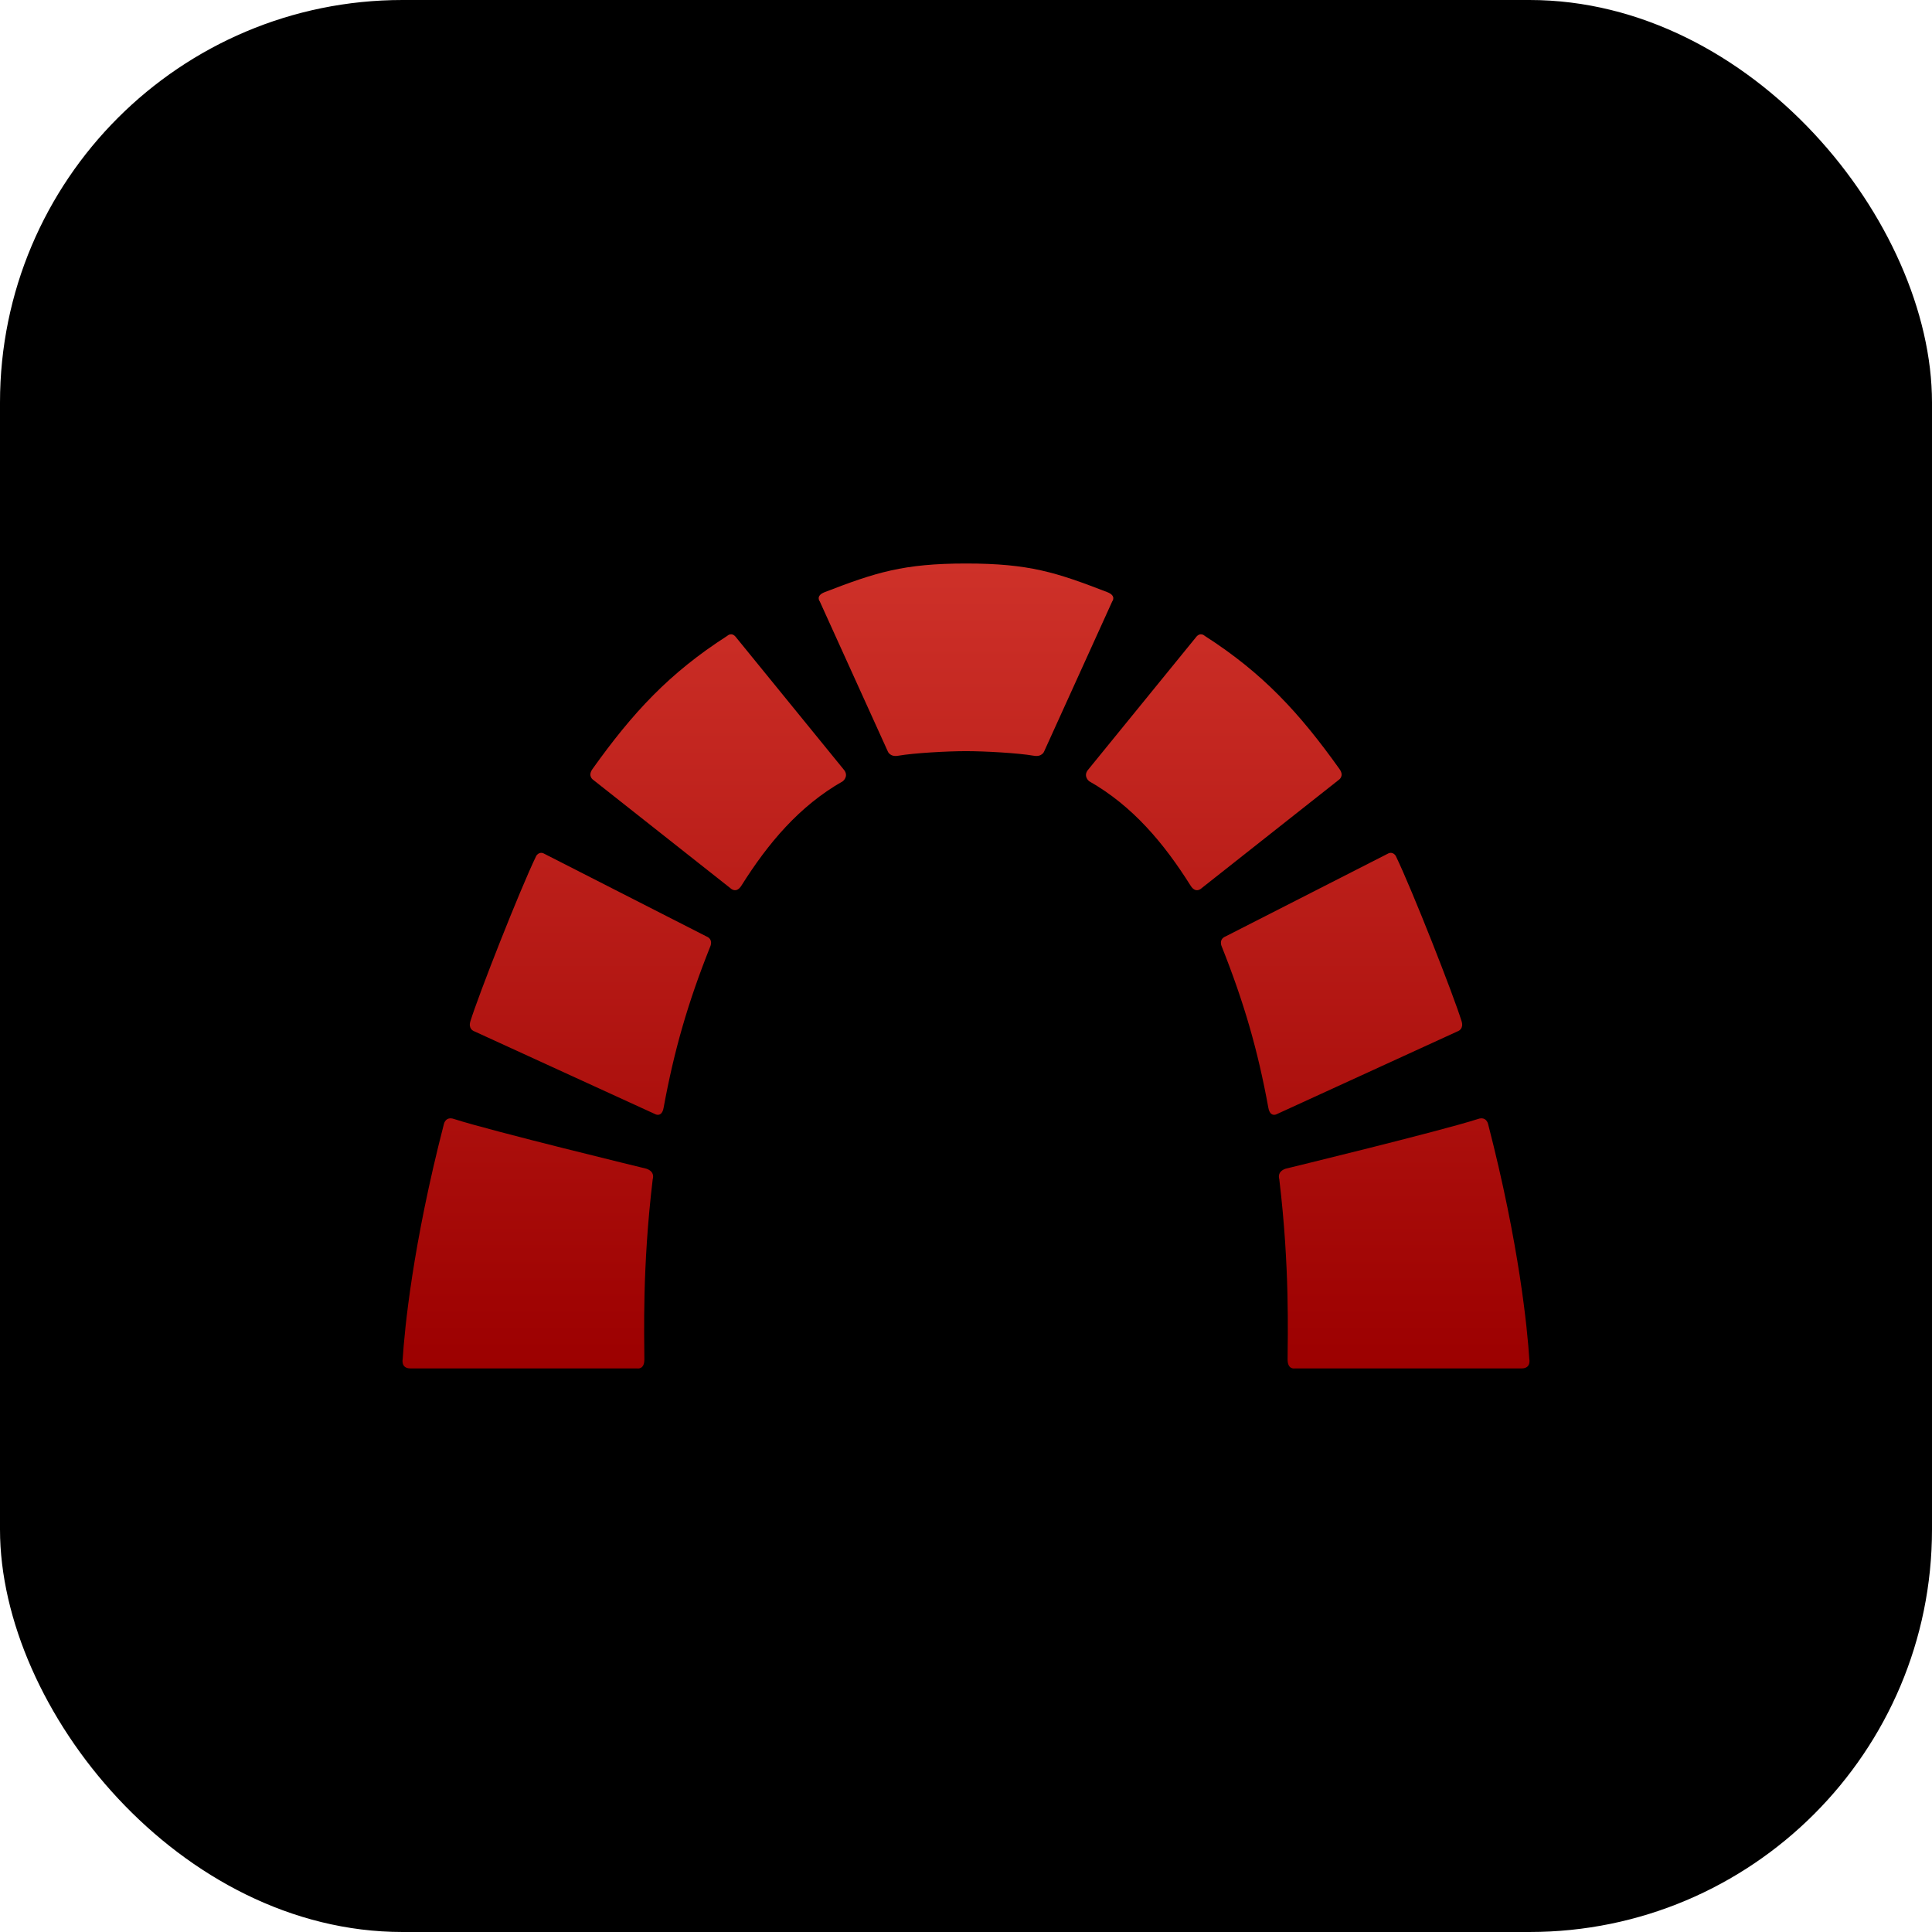
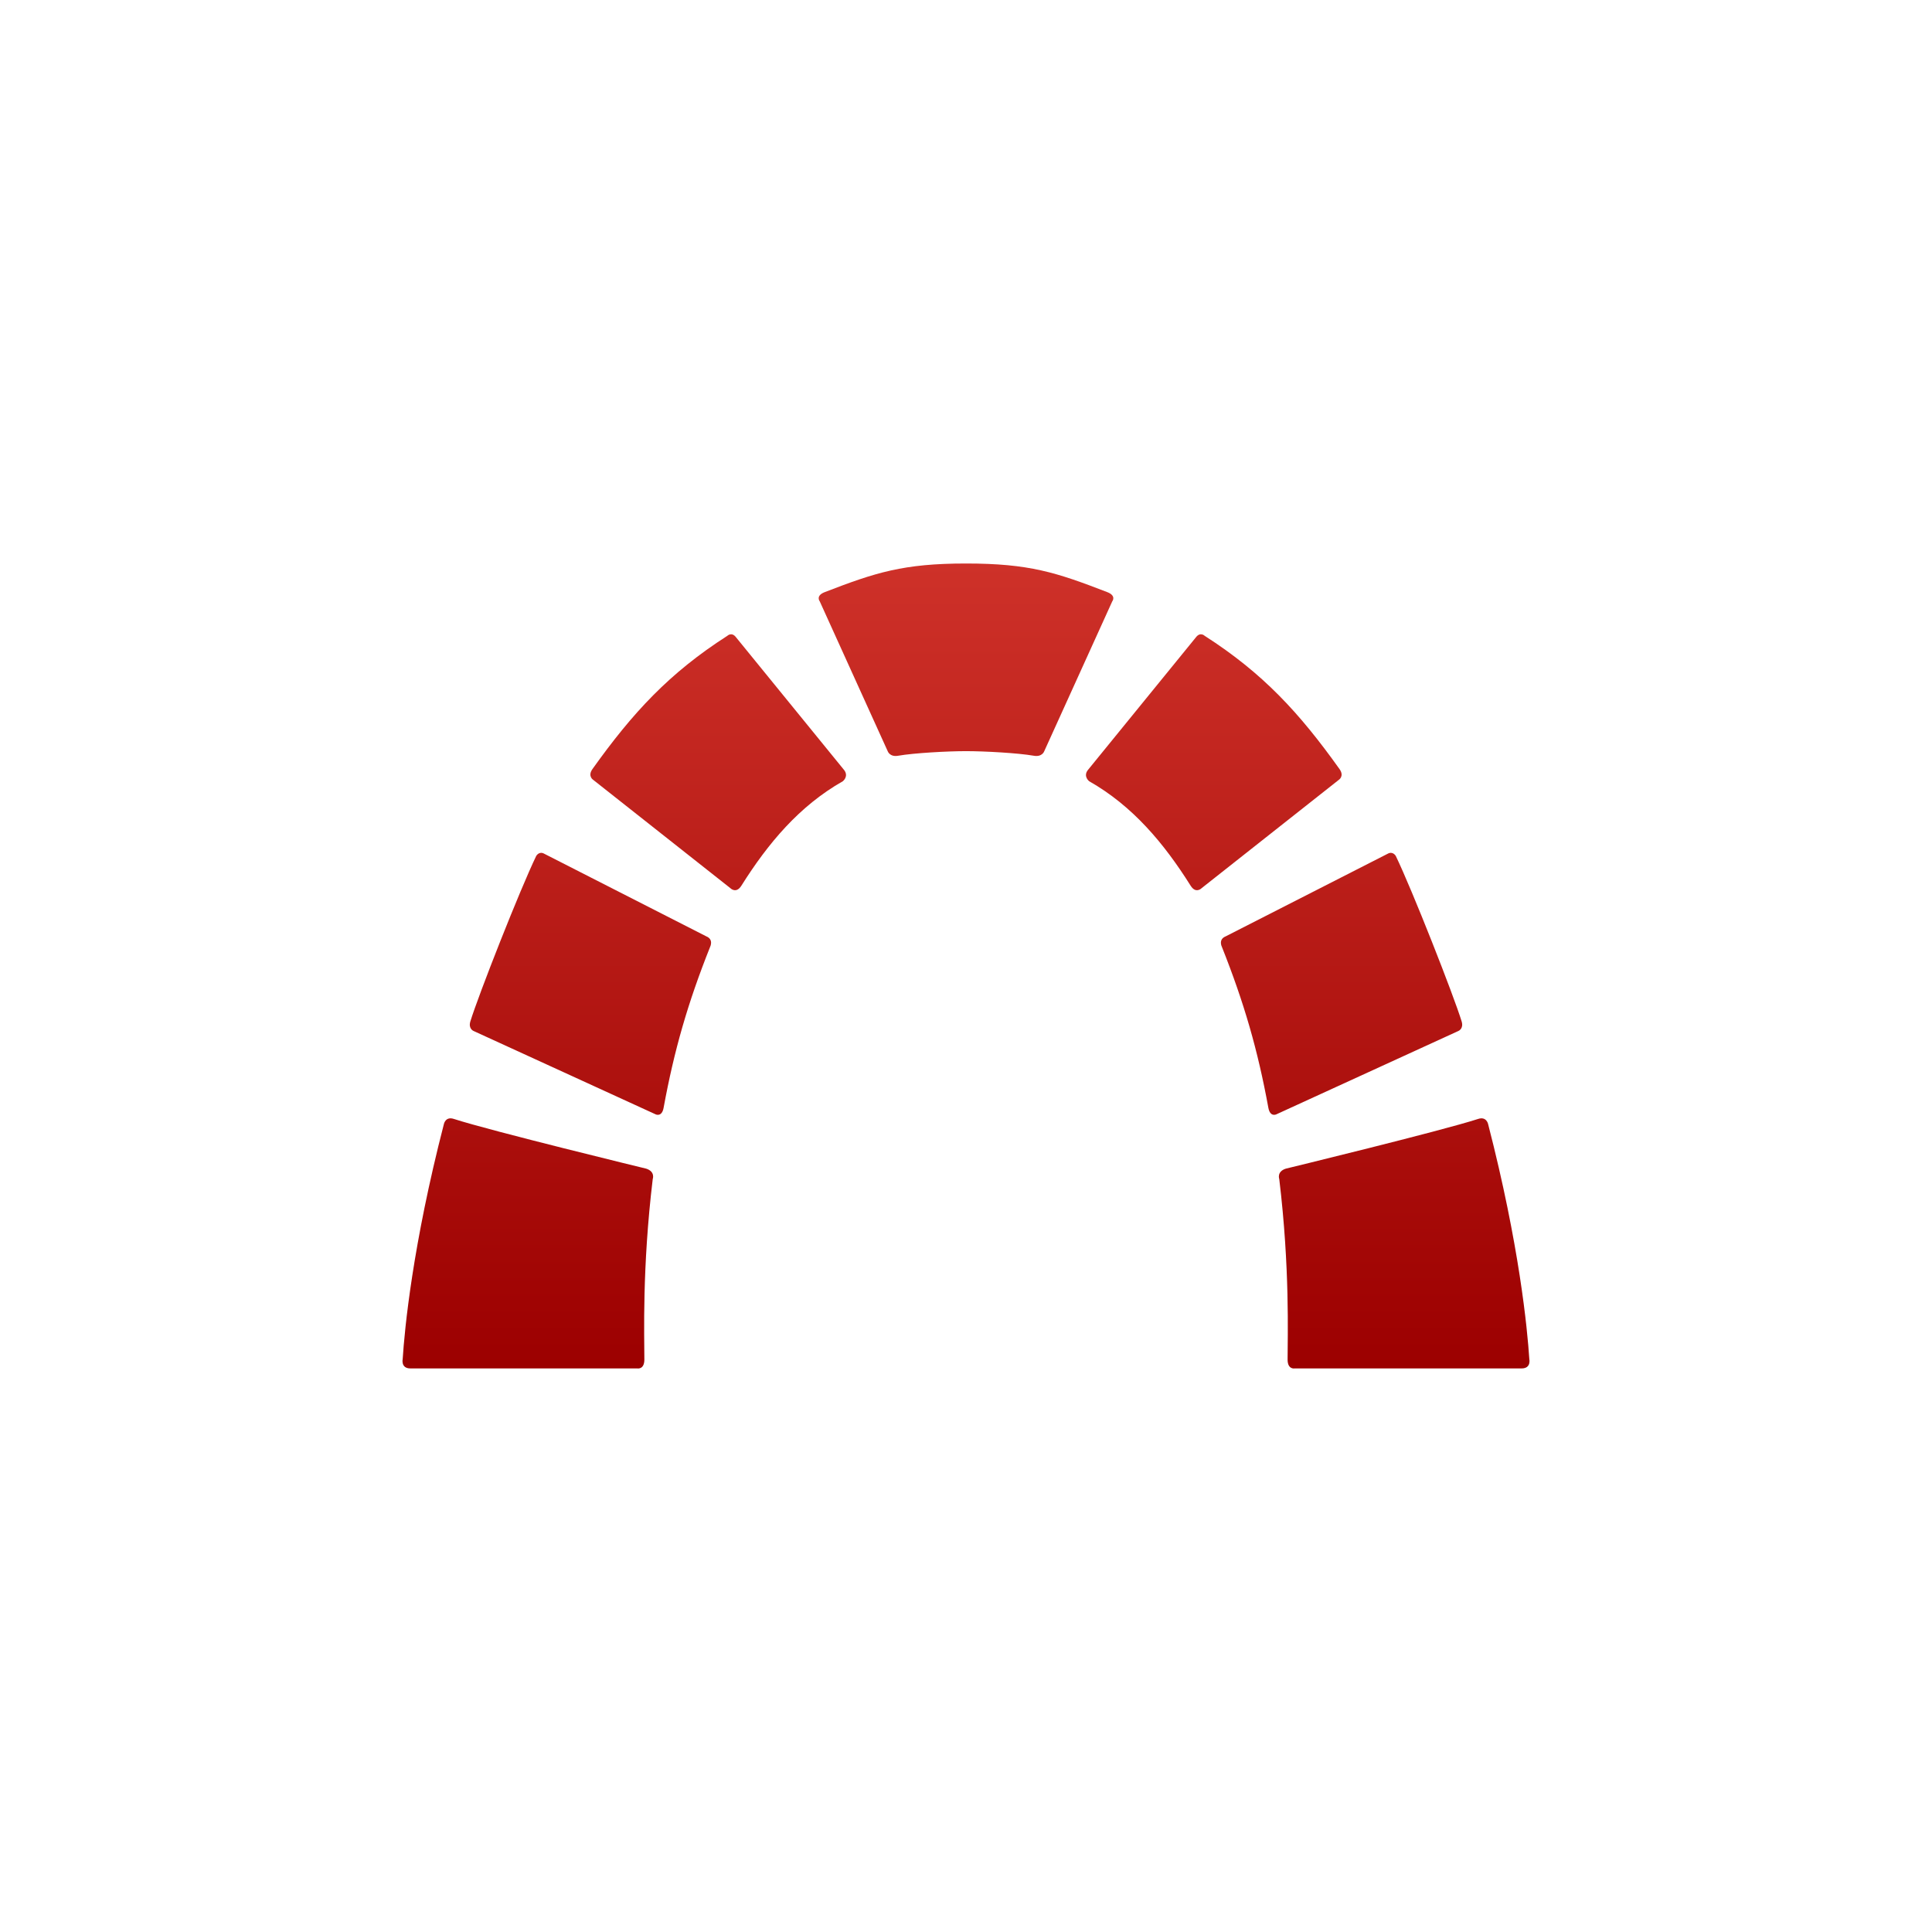
<svg xmlns="http://www.w3.org/2000/svg" width="48" height="48" viewBox="0 0 48 48" fill="none">
-   <rect width="48" height="48" rx="10" fill="black" />
  <path d="M11.274 27.799C12.195 28.098 16.055 29.035 16.055 29.035C16.286 29.11 16.217 29.294 16.217 29.294C15.951 31.506 16.009 33.194 16.009 33.777C16.009 34.035 15.831 33.998 15.831 33.998H10.196C9.952 33.998 10.005 33.764 10.005 33.764C10.051 33.028 10.252 30.931 11.029 27.925C11.029 27.925 11.068 27.732 11.274 27.799ZM36.726 27.799C35.805 28.098 31.945 29.035 31.945 29.035C31.714 29.11 31.783 29.294 31.783 29.294C32.049 31.506 31.99 33.194 31.99 33.777C31.99 34.035 32.169 33.998 32.169 33.998H37.804C38.049 33.998 37.995 33.764 37.995 33.764C37.948 33.028 37.748 30.931 36.971 27.925C36.971 27.925 36.931 27.732 36.726 27.799ZM34.475 21.212L30.453 23.263C30.261 23.34 30.357 23.524 30.357 23.524C30.912 24.919 31.251 26.096 31.512 27.523C31.556 27.762 31.709 27.686 31.709 27.686L36.234 25.614C36.234 25.614 36.37 25.56 36.314 25.376C36.113 24.723 35.089 22.117 34.678 21.266C34.678 21.266 34.606 21.137 34.475 21.212ZM13.524 21.212L17.547 23.263C17.738 23.34 17.643 23.524 17.643 23.524C17.087 24.919 16.749 26.096 16.487 27.523C16.444 27.762 16.29 27.686 16.29 27.686L11.765 25.614C11.765 25.614 11.63 25.56 11.686 25.376C11.887 24.723 12.911 22.117 13.322 21.266C13.322 21.266 13.394 21.137 13.524 21.212ZM18.29 15.838L20.976 19.136C21.091 19.294 20.939 19.41 20.939 19.41C19.862 20.022 19.084 20.947 18.418 22.007C18.285 22.216 18.142 22.063 18.142 22.063L14.739 19.376C14.739 19.376 14.592 19.285 14.72 19.106C15.717 17.71 16.622 16.726 18.07 15.797C18.07 15.797 18.18 15.688 18.29 15.838ZM29.709 15.838L27.024 19.136C26.908 19.294 27.061 19.41 27.061 19.41C28.138 20.022 28.916 20.947 29.582 22.007C29.715 22.216 29.858 22.063 29.858 22.063L33.261 19.376C33.261 19.376 33.408 19.285 33.279 19.106C32.283 17.71 31.378 16.726 29.93 15.797C29.93 15.797 29.82 15.688 29.709 15.838ZM24 18.662C24.453 18.662 25.289 18.707 25.684 18.776C25.891 18.813 25.942 18.668 25.942 18.668L27.633 14.942C27.633 14.942 27.746 14.802 27.509 14.711C26.247 14.224 25.576 14 24 14C22.442 14 21.753 14.224 20.491 14.711C20.254 14.802 20.367 14.942 20.367 14.942L22.057 18.668C22.057 18.668 22.109 18.813 22.315 18.776C22.711 18.707 23.547 18.662 24 18.662Z" fill="url(#paint0_linear_12538_15179)" />
  <defs>
    <linearGradient id="paint0_linear_12538_15179" x1="24" y1="14" x2="24" y2="34" gradientUnits="userSpaceOnUse">
      <stop stop-color="#CE3129" />
      <stop offset="1" stop-color="#9C0000" />
    </linearGradient>
  </defs>
</svg>